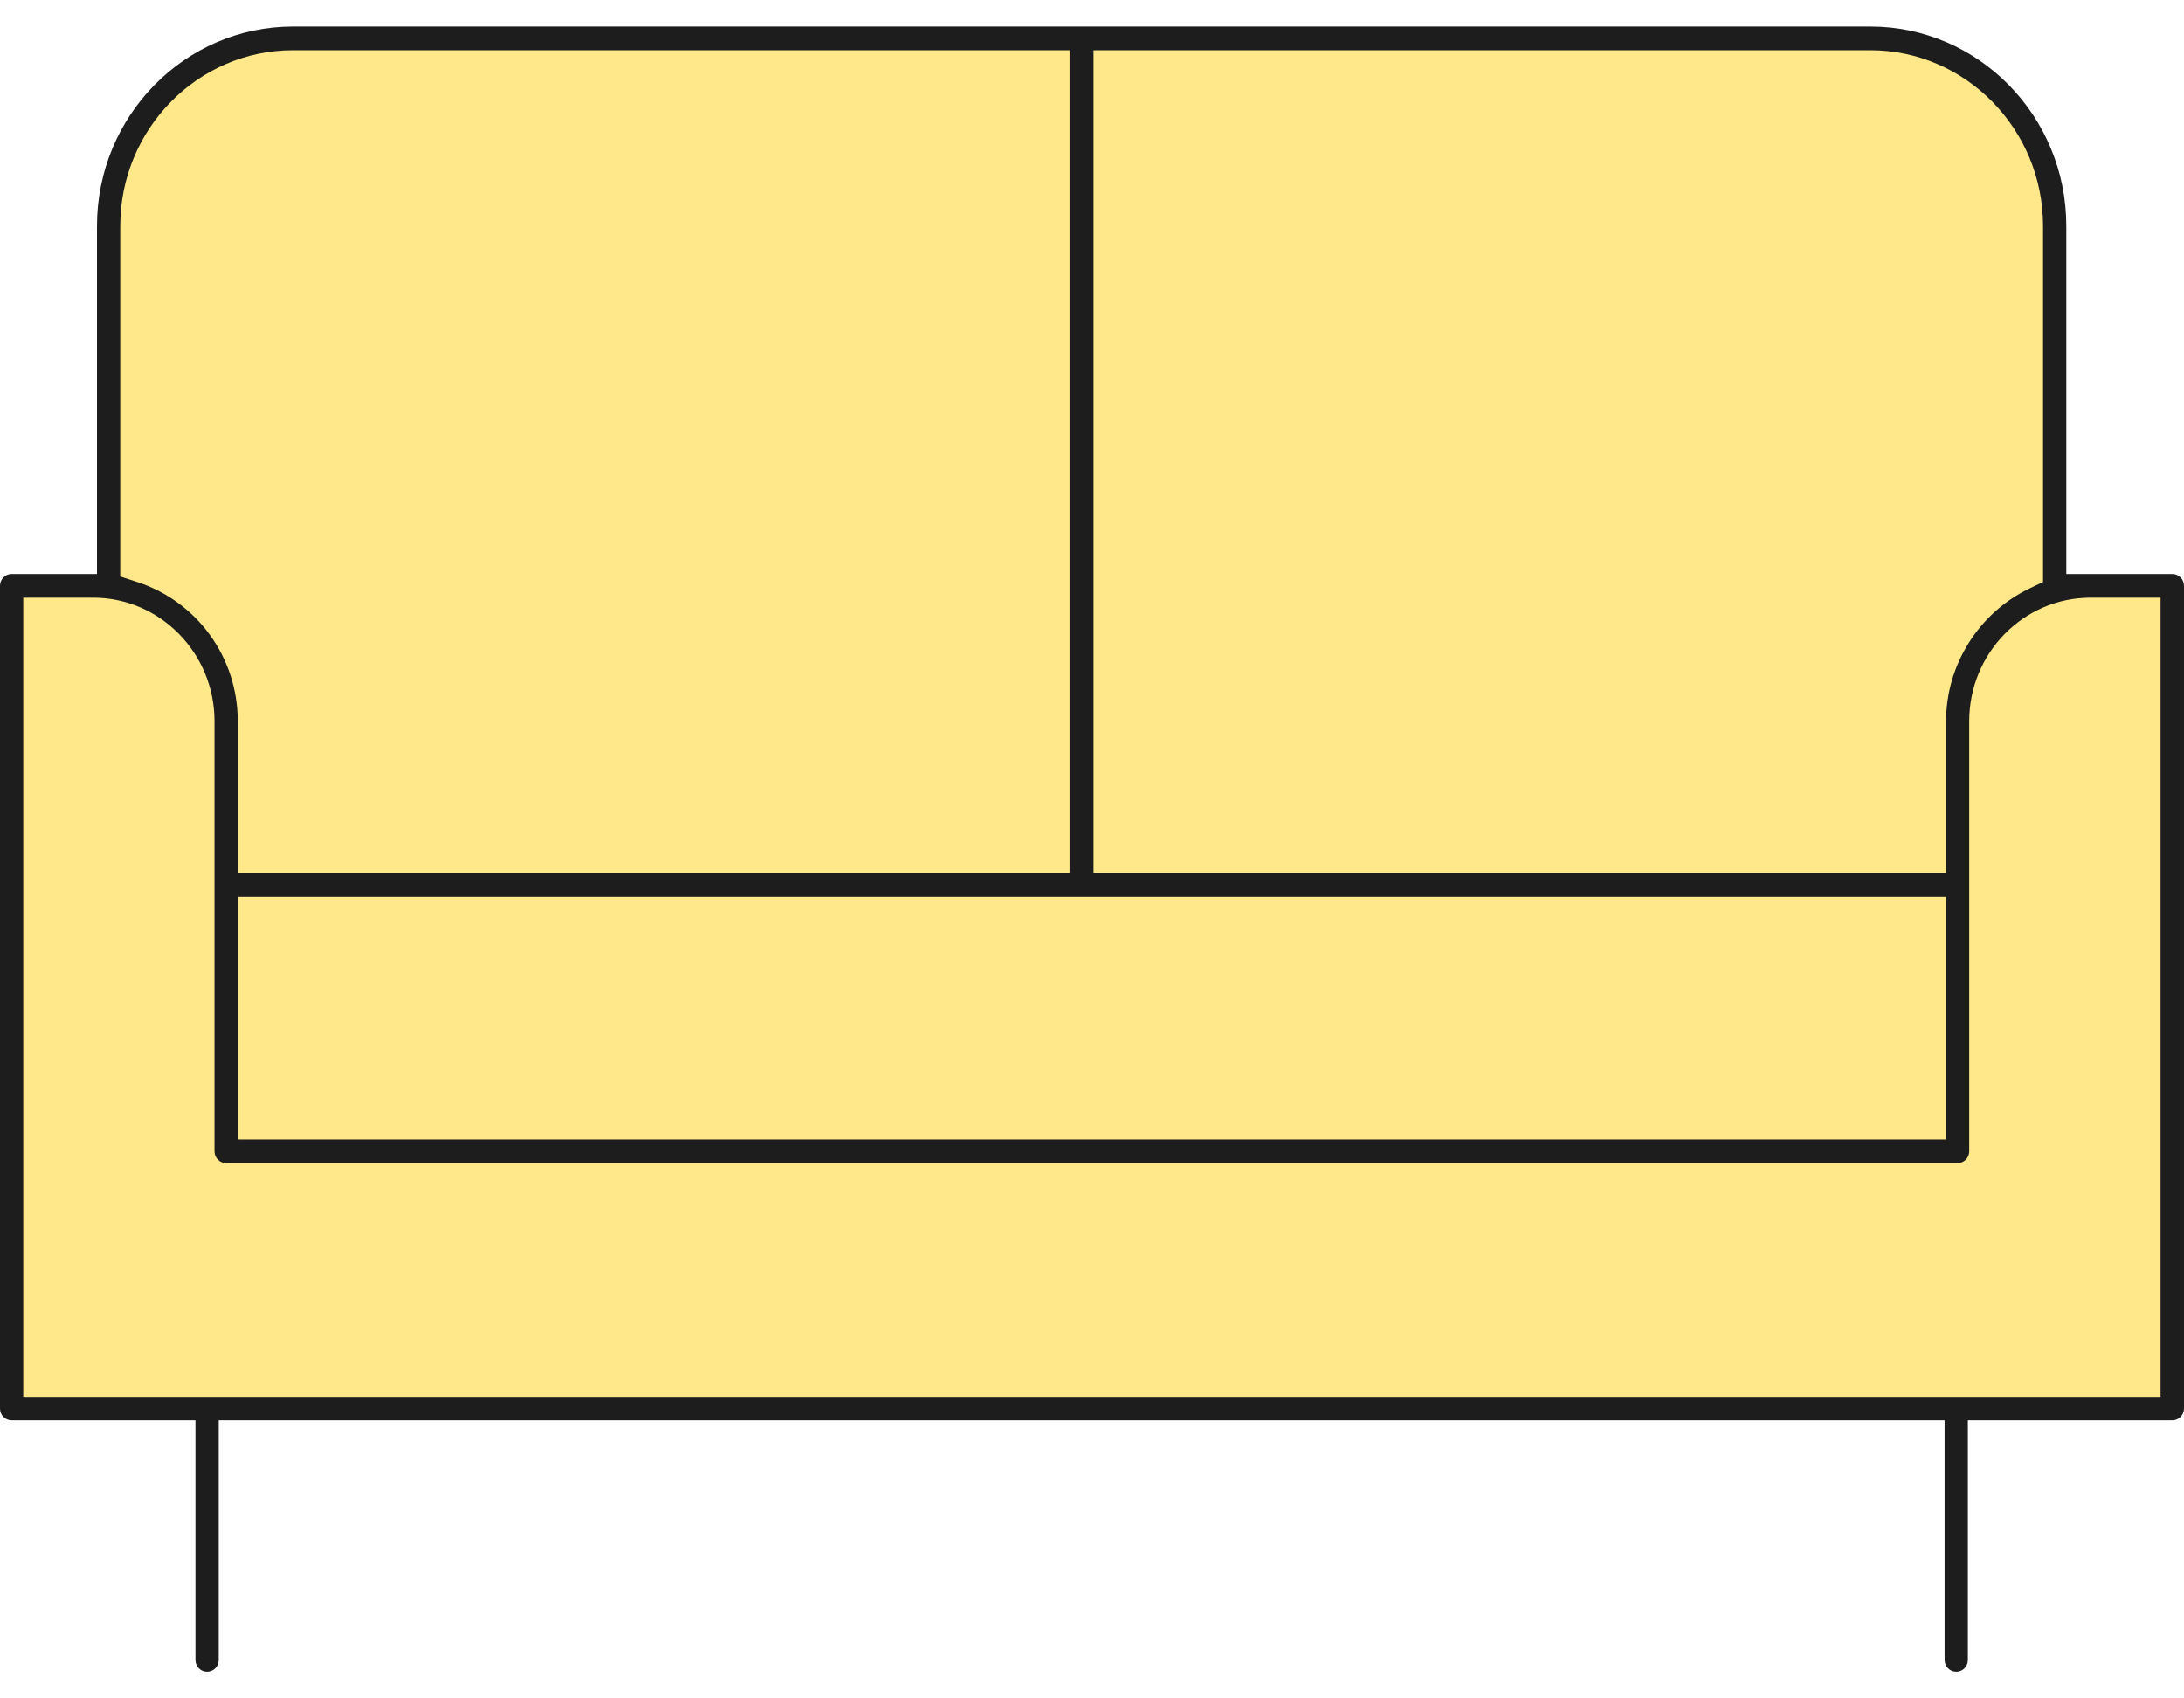
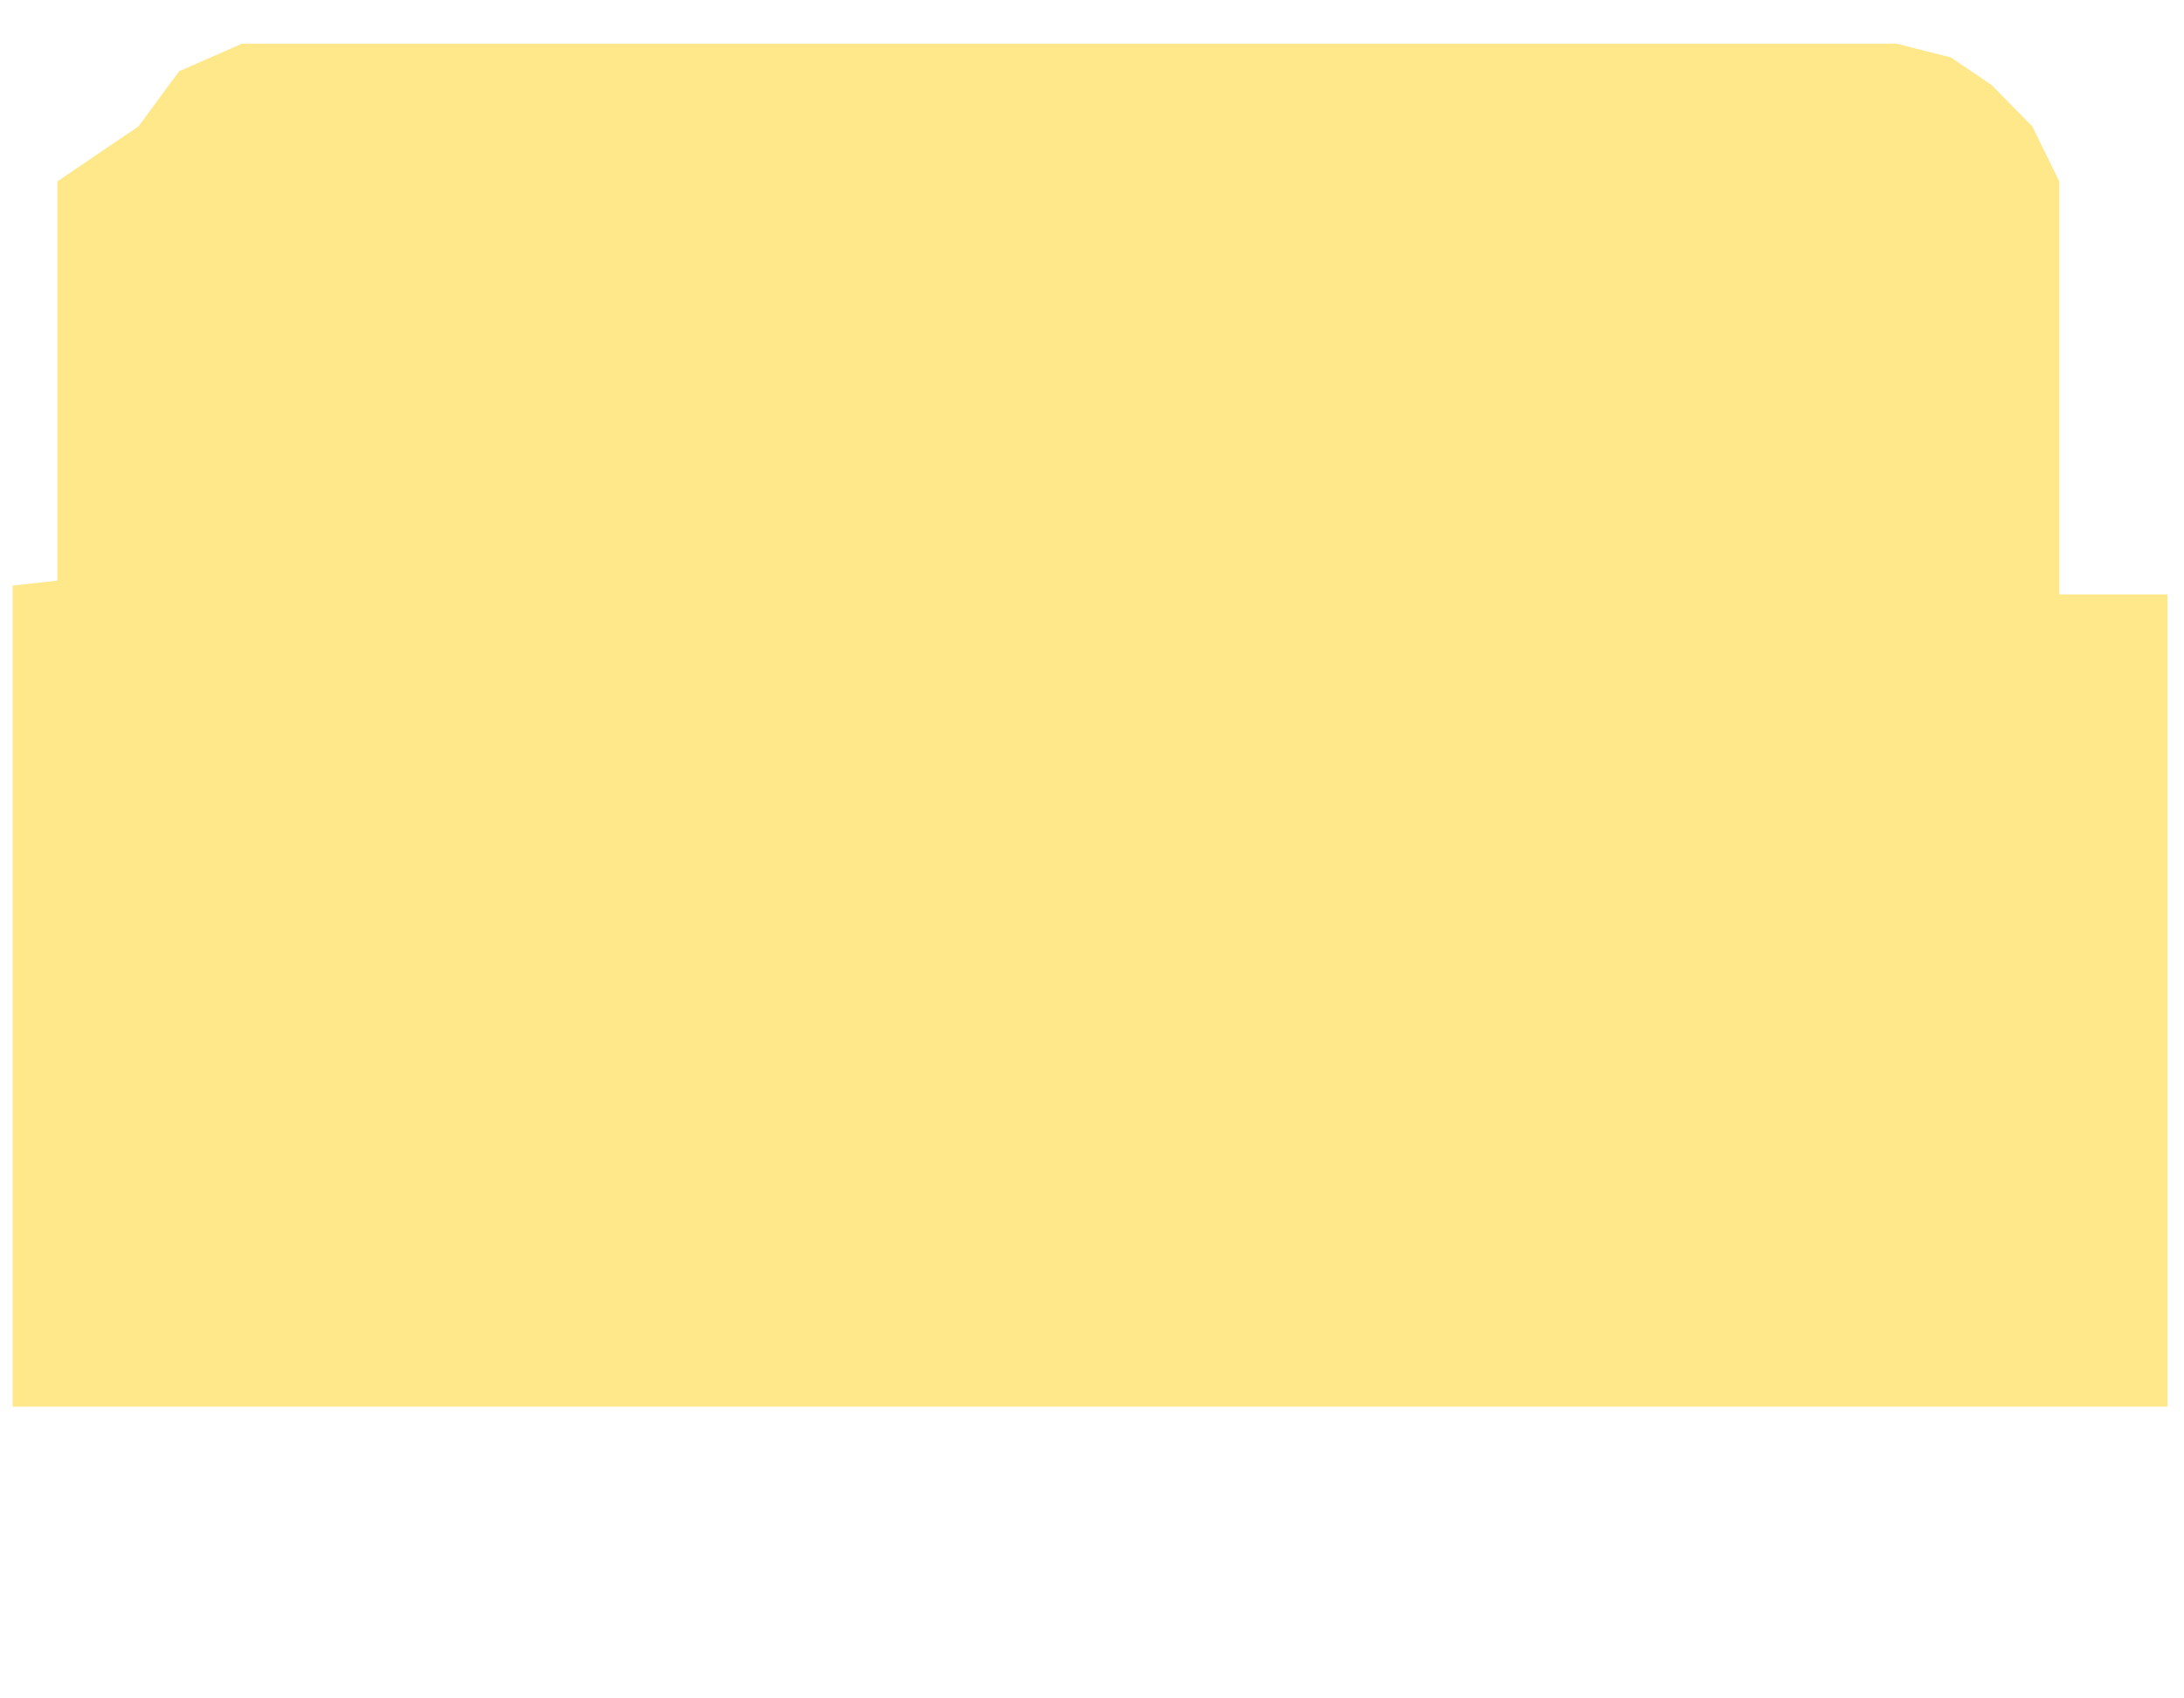
<svg xmlns="http://www.w3.org/2000/svg" width="72" height="56" viewBox="0 0 72 56" fill="none">
-   <path d="M62.537 1.442L64.321 1.896L65.659 2.804L66.997 4.166L67.888 5.981V19.599H71.456V46.379H0.415V19.308L1.891 19.145H3.674V5.981L4.566 4.166L5.904 2.35L7.973 1.442H62.537Z" fill="#FFE889" />
-   <path d="M68.12 18.927V7.452C68.12 3.825 65.222 0.875 61.659 0.875H9.659C6.096 0.875 3.197 3.825 3.197 7.452V18.927H0.384C0.174 18.927 0 19.099 0 19.317V46.443C0 46.656 0.169 46.833 0.384 46.833H6.444V54.731C6.444 54.944 6.613 55.122 6.827 55.122C7.041 55.122 7.211 54.949 7.211 54.731V46.833H64.107V54.731C64.107 54.944 64.276 55.122 64.49 55.122C64.705 55.122 64.874 54.949 64.874 54.731V46.833H71.617C71.826 46.833 72 46.661 72 46.443V19.317C72 19.104 71.831 18.927 71.617 18.927H68.12ZM36.04 1.656H61.659C64.798 1.656 67.353 4.257 67.353 7.452V19.19L66.907 19.404C65.235 20.207 64.156 21.923 64.156 23.779V28.79H36.04V1.656ZM64.156 29.571V37.569H7.839V29.571H64.156ZM3.964 7.452C3.964 4.257 6.52 1.656 9.659 1.656H35.278V28.795H7.839V23.784C7.839 21.678 6.502 19.83 4.508 19.186L3.964 19.009V7.452ZM71.228 46.057H0.767V19.708H3.072C5.28 19.708 7.072 21.537 7.072 23.779V37.959C7.072 38.173 7.242 38.35 7.456 38.35H64.535C64.745 38.35 64.919 38.177 64.919 37.959V23.779C64.919 21.532 66.711 19.708 68.919 19.708H71.228V46.057Z" fill="#1D1D1D" />
+   <path d="M62.537 1.442L64.321 1.896L65.659 2.804L66.997 4.166L67.888 5.981V19.599H71.456V46.379H0.415V19.308L1.891 19.145V5.981L4.566 4.166L5.904 2.35L7.973 1.442H62.537Z" fill="#FFE889" />
</svg>